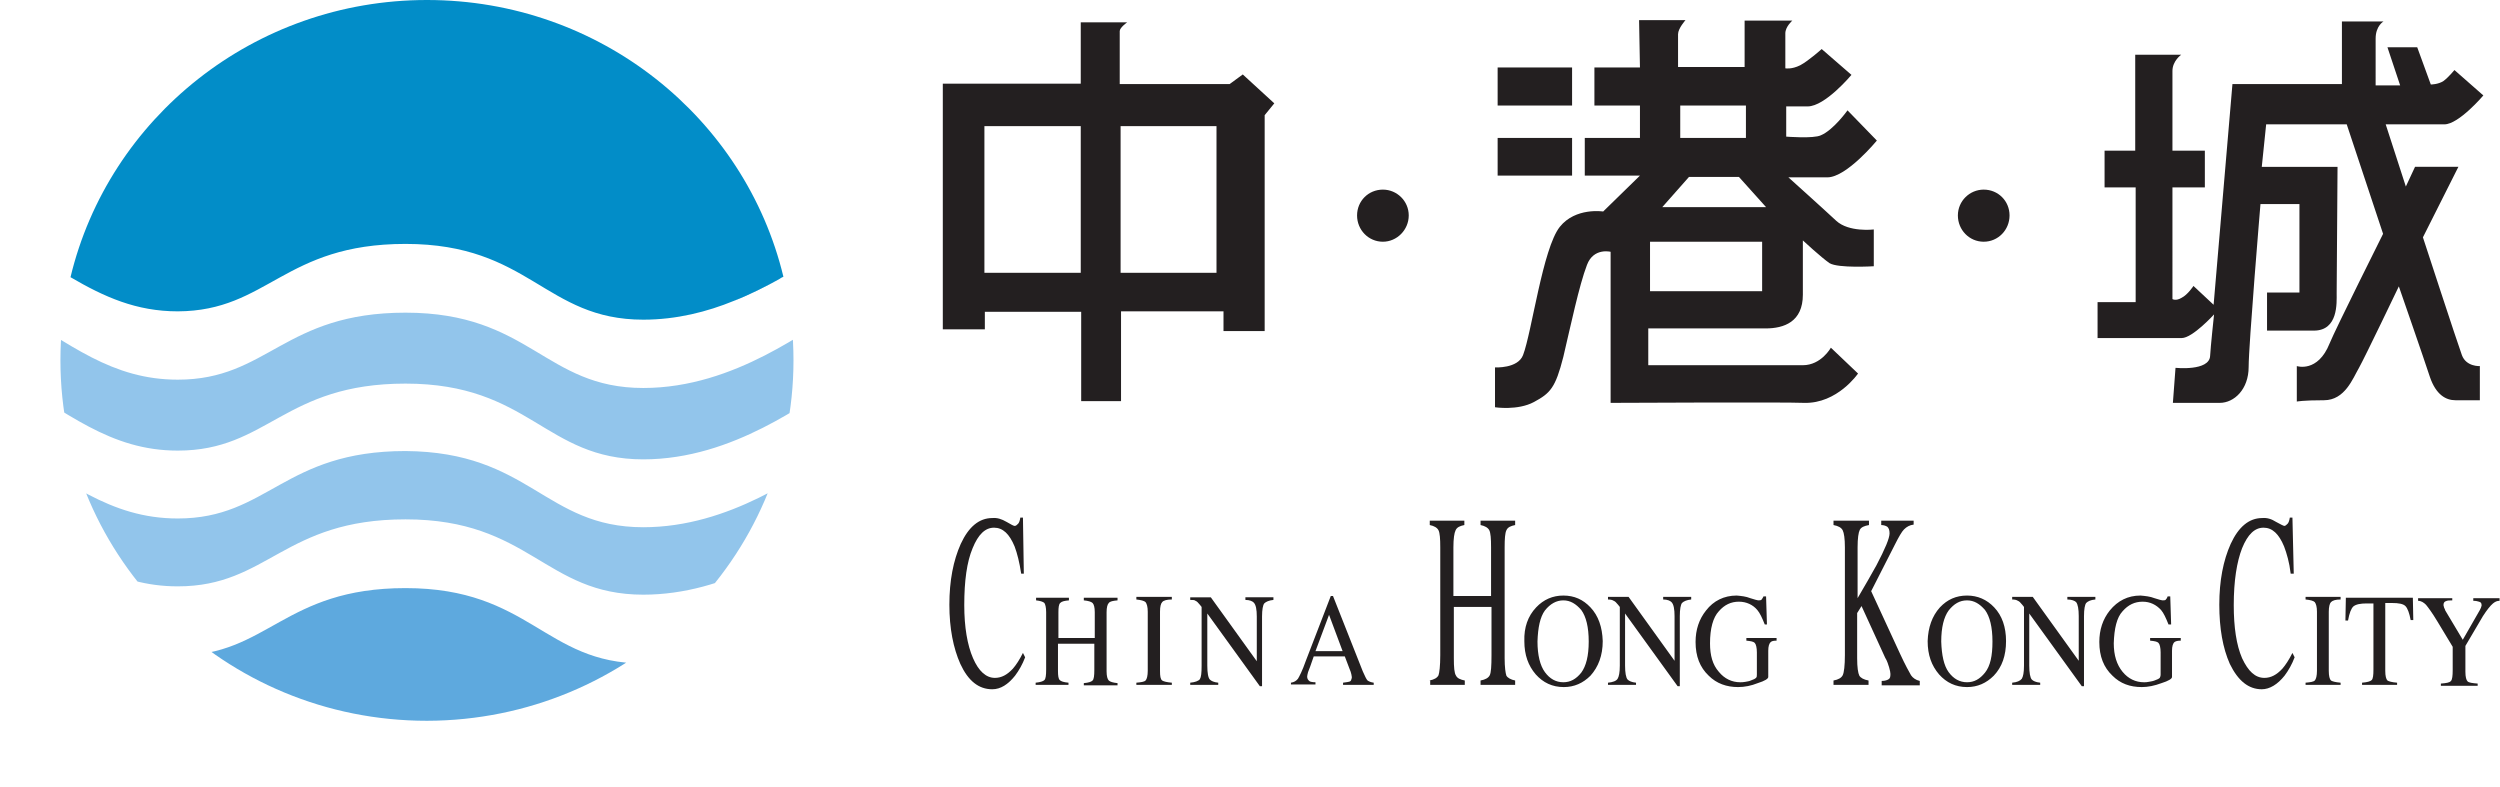
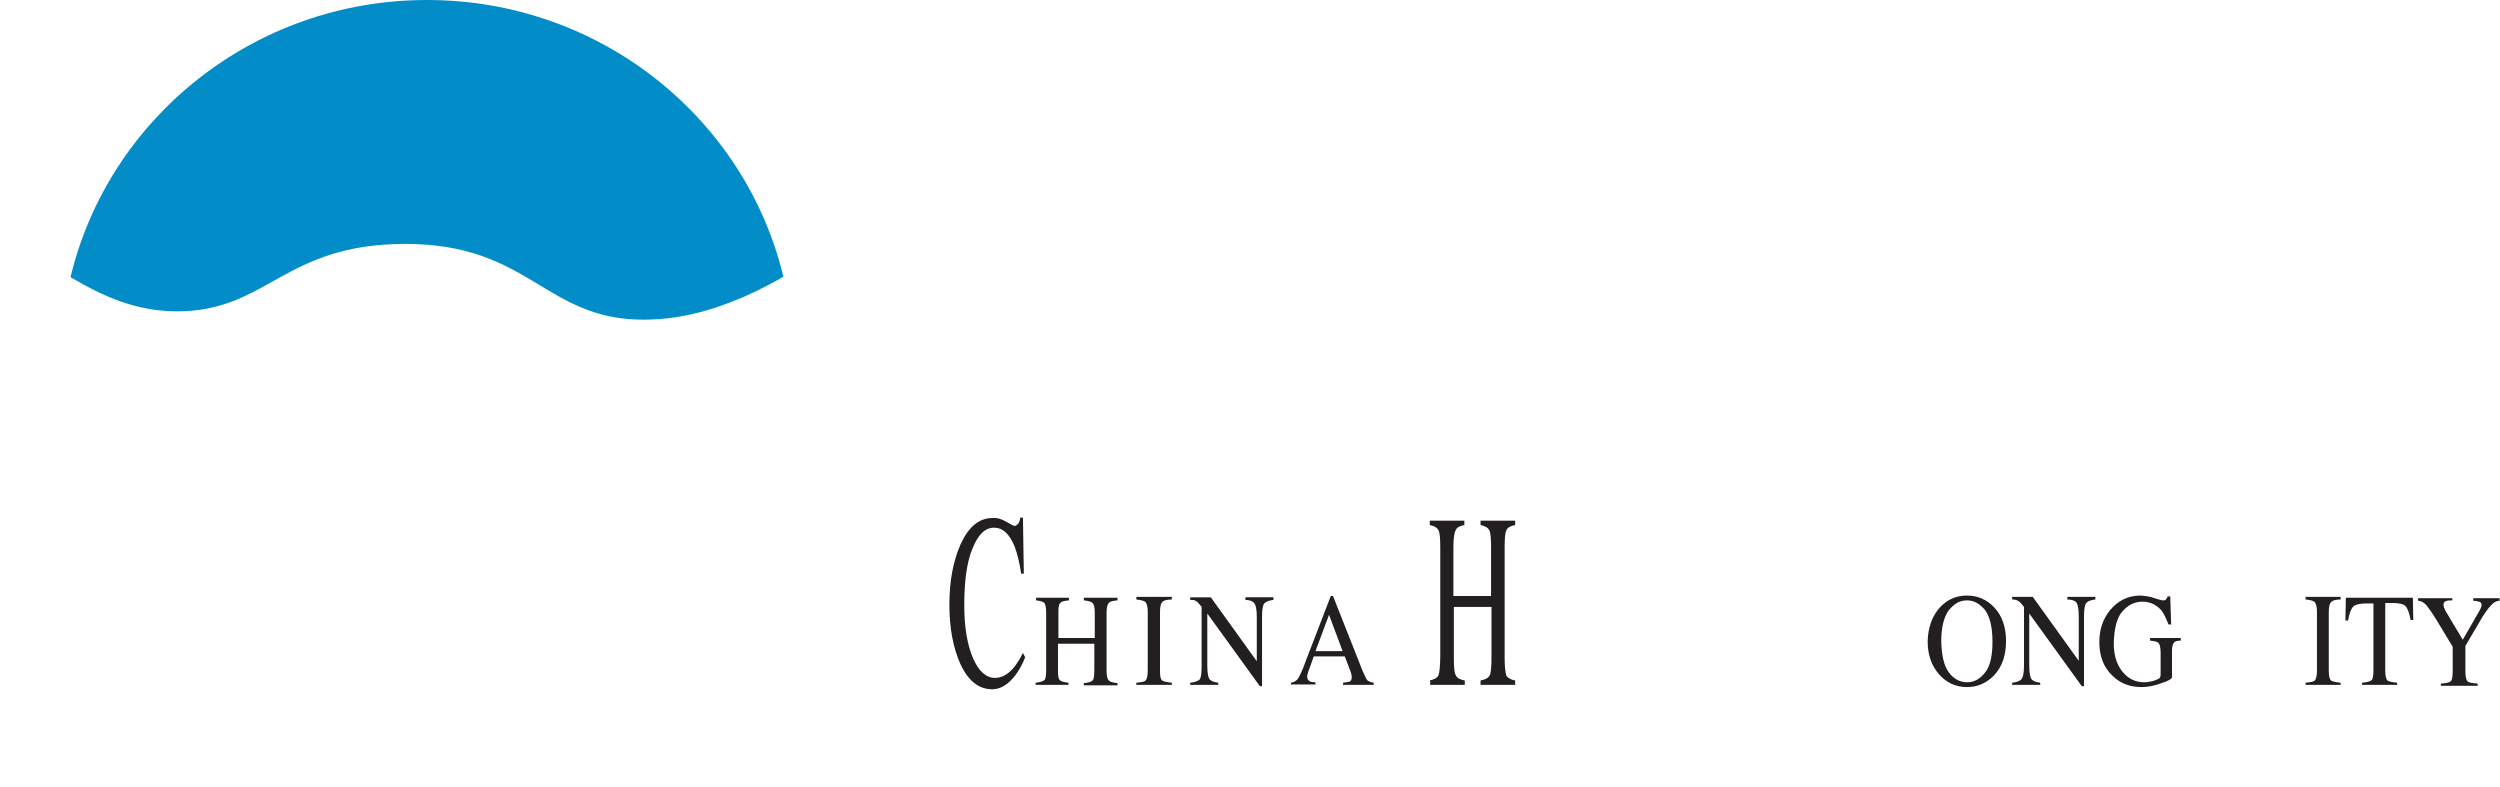
<svg xmlns="http://www.w3.org/2000/svg" xmlns:xlink="http://www.w3.org/1999/xlink" version="1.1" id="Layer_1" x="0px" y="0px" viewBox="0 0 570.9 179.7" style="enable-background:new 0 0 570.9 179.7;" xml:space="preserve">
  <style type="text/css">
	.st0{fill-rule:evenodd;clip-rule:evenodd;fill:#231F20;}
	.st1{fill:#92C5EB;}
	.st2{fill:#028DC8;}
	.st3{clip-path:url(#SVGID_2_);fill-rule:evenodd;clip-rule:evenodd;fill:#92C5EB;}
	.st4{clip-path:url(#SVGID_2_);fill-rule:evenodd;clip-rule:evenodd;fill:#5EA9DE;}
</style>
  <path class="st0" d="M229.9,119.2c1,0.6,1.6,0.9,1.8,0.9c0.3,0,0.5-0.2,0.8-0.5c0.2-0.2,0.4-0.7,0.5-1.4h0.6l0.2,12.8h-0.6  c-0.4-2.6-0.9-4.6-1.5-6.2c-1.2-2.9-2.7-4.3-4.7-4.3c-2,0-3.6,1.5-4.9,4.7c-1.3,3.1-1.9,7.4-1.9,13c0,5,0.7,9.1,2,12.1  c1.3,3,3,4.5,5,4.5c1.5,0,2.8-0.7,4.1-2.1c0.7-0.8,1.5-2,2.3-3.6l0.5,1c-0.6,1.6-1.4,3-2.3,4.2c-1.6,2-3.3,3.1-5.2,3.1  c-3.1,0-5.5-1.9-7.3-5.8c-1.6-3.6-2.5-8.1-2.5-13.5c0-5.5,0.9-10.1,2.6-13.9c1.8-3.9,4.2-5.9,7.2-5.9  C227.7,118.2,228.7,118.5,229.9,119.2" />
  <path class="st0" d="M236.5,155.9c1-0.1,1.7-0.3,2-0.6c0.3-0.3,0.4-1.1,0.4-2.4v-13.1c0-1.1-0.2-1.8-0.4-2.1c-0.3-0.3-1-0.5-1.9-0.6  v-0.6h7.5v0.6c-1,0.1-1.6,0.2-2,0.6c-0.3,0.3-0.4,1-0.4,2.1v5.9h8.3v-5.9c0-1.1-0.2-1.8-0.5-2.1c-0.3-0.3-1-0.5-2-0.6v-0.6h7.7v0.6  c-1,0.1-1.7,0.2-2,0.6c-0.3,0.3-0.5,1-0.5,2.1v13.5c0,1.1,0.2,1.8,0.5,2.1c0.3,0.3,1,0.5,2,0.6v0.5h-7.7v-0.5c1.1-0.1,1.7-0.3,2-0.6  c0.3-0.3,0.4-1.1,0.4-2.4V147h-8.3v6.2c0,1.1,0.1,1.8,0.4,2.1c0.3,0.3,0.9,0.5,2,0.6v0.5h-7.5V155.9z M259.5,155.9  c1.1-0.1,1.8-0.2,2.1-0.5c0.3-0.3,0.5-1.1,0.5-2.2v-13.5c0-1.1-0.2-1.8-0.5-2.2c-0.3-0.3-1.1-0.5-2.1-0.6v-0.6h8.1v0.6  c-1.1,0-1.9,0.2-2.2,0.6c-0.3,0.3-0.5,1-0.5,2.2v13.5c0,1.2,0.1,1.9,0.5,2.2c0.3,0.2,1,0.4,2.2,0.5v0.5h-8.1V155.9z M271.8,155.9  c1.1-0.1,1.9-0.4,2.2-0.8c0.3-0.5,0.4-1.4,0.4-3.1v-13.4l-0.4-0.5c-0.4-0.5-0.7-0.8-1-0.9c-0.2-0.2-0.6-0.2-1.2-0.2v-0.6h4.7  l10.5,14.6v-10.2c0-1.6-0.2-2.7-0.7-3.2c-0.3-0.3-0.9-0.6-1.9-0.6v-0.6h6.4v0.6c-1,0.1-1.7,0.4-2.1,0.8c-0.3,0.4-0.5,1.4-0.5,3v15.9  h-0.5l-12-16.6V152c0,1.7,0.2,2.8,0.6,3.2c0.3,0.3,0.9,0.6,1.9,0.7v0.5h-6.4V155.9z M306.6,148.7l-3.1-8.3l-3.1,8.3H306.6z   M294.8,156.4v-0.5c0.7-0.1,1.2-0.4,1.6-0.9c0.3-0.5,1-1.8,1.8-4.1l5.7-14.8h0.5l6.8,17.2c0.5,1.1,0.8,1.8,1.1,2.1  c0.3,0.2,0.7,0.4,1.4,0.5v0.5h-7v-0.5c0.8-0.1,1.4-0.2,1.6-0.3c0.2-0.1,0.3-0.4,0.4-0.8c0-0.1,0-0.4-0.1-0.8  c-0.1-0.4-0.2-0.8-0.4-1.2l-1.1-2.9h-7.1c-0.7,2-1.1,3.2-1.3,3.6c-0.1,0.4-0.2,0.8-0.2,1c0,0.5,0.2,0.8,0.6,1.1  c0.2,0.1,0.7,0.2,1.3,0.2v0.5H294.8z" />
  <path class="st0" d="M326.4,155.4c1.1-0.2,1.8-0.6,2.1-1.2c0.2-0.6,0.4-2.1,0.4-4.6v-24.6c0-2-0.1-3.3-0.4-3.9c-0.3-0.6-1-1-2-1.2  v-1h7.9v1c-1,0.2-1.7,0.5-2,1.2c-0.3,0.6-0.5,1.9-0.5,3.9v11.1h8.6v-11.1c0-2-0.1-3.3-0.4-3.9c-0.3-0.6-1-1-2-1.2v-1h7.9v1  c-1,0.2-1.7,0.5-2,1.2c-0.3,0.6-0.4,1.9-0.4,3.9v25.3c0,2.1,0.2,3.4,0.4,4c0.3,0.5,1,0.9,2,1.1v1h-7.9v-1c1.1-0.2,1.8-0.6,2.1-1.2  c0.3-0.6,0.4-2.1,0.4-4.6v-11h-8.6v11.7c0,2.1,0.1,3.4,0.5,4c0.3,0.6,1,0.9,2,1.1v1h-7.9V155.4z" />
-   <path class="st0" d="M352.8,153.5c1.1,1.5,2.5,2.3,4.2,2.3c1.6,0,2.9-0.7,4.1-2.2c1.1-1.5,1.7-3.8,1.7-7.1c0-3.3-0.6-5.7-1.7-7.2  c-1.2-1.4-2.5-2.2-4.1-2.2c-1.6,0-3,0.8-4.2,2.3c-1.1,1.5-1.6,3.9-1.7,7.1C351.1,149.6,351.7,152,352.8,153.5 M350.8,138.7  c1.7-1.8,3.8-2.7,6.2-2.7c2.5,0,4.5,0.9,6.2,2.7c1.8,1.9,2.7,4.5,2.8,7.7c0,3.3-1,5.9-2.8,7.9c-1.7,1.7-3.7,2.6-6.1,2.6  c-2.6,0-4.7-1-6.4-2.9c-1.7-2-2.6-4.4-2.6-7.6C348,143.3,348.9,140.7,350.8,138.7 M367.2,155.9c1.1-0.1,1.9-0.4,2.2-0.9  c0.3-0.5,0.5-1.4,0.5-3v-13.4l-0.4-0.5c-0.4-0.5-0.7-0.8-1-0.9c-0.3-0.2-0.7-0.3-1.3-0.3v-0.6h4.7l10.5,14.6v-10.2  c0-1.6-0.2-2.7-0.7-3.2c-0.3-0.3-0.9-0.6-1.9-0.6v-0.6h6.4v0.6c-1,0.1-1.7,0.4-2.1,0.8c-0.3,0.4-0.5,1.4-0.5,3v16h-0.5l-12-16.6V152  c0,1.6,0.2,2.8,0.6,3.2c0.3,0.3,0.9,0.6,1.9,0.7v0.5h-6.4V155.9z M399.7,136.6c1,0.3,1.6,0.5,1.8,0.5c0.4,0,0.6,0,0.8-0.2  c0.1-0.2,0.3-0.4,0.4-0.7h0.6l0.2,6.4H403c-0.6-1.5-1.1-2.6-1.7-3.3c-1-1.2-2.5-1.9-4.2-1.9c-1.8,0-3.3,0.7-4.6,2.2  c-1.3,1.4-2,3.9-2,7.3c0,2.8,0.6,4.9,2,6.5c1.3,1.6,3,2.4,4.9,2.4c0.3,0,0.7,0,1.2-0.1c0.4-0.1,0.8-0.1,1.2-0.3  c0.6-0.2,1-0.4,1.2-0.6c0.2-0.2,0.2-0.4,0.2-0.8V149c0-1.1-0.2-1.9-0.5-2.2c-0.3-0.3-0.9-0.4-1.9-0.5v-0.6h6.9v0.6  c-0.7,0-1.1,0.1-1.3,0.3c-0.4,0.3-0.6,1-0.6,2v6c0,0.4-0.8,0.9-2.4,1.4c-1.5,0.6-3,0.9-4.5,0.9c-2.6,0-4.9-0.8-6.7-2.6  c-2-1.9-3-4.4-3-7.7c0-2.8,0.8-5.2,2.4-7.2c1.7-2.2,4.1-3.4,7-3.4C397.7,136.1,398.7,136.2,399.7,136.6" />
  <path class="st0" d="M445,153.5c1.1,1.5,2.5,2.3,4.2,2.3c1.6,0,2.9-0.7,4.1-2.2c1.2-1.5,1.7-3.8,1.7-7.1c0-3.3-0.6-5.7-1.7-7.2  c-1.2-1.4-2.5-2.2-4.1-2.2c-1.7,0-3,0.8-4.2,2.3c-1.1,1.5-1.7,3.9-1.7,7.1C443.4,149.6,443.9,152,445,153.5 M443,138.7  c1.7-1.8,3.7-2.7,6.2-2.7c2.4,0,4.5,0.9,6.2,2.7c1.8,1.9,2.7,4.5,2.7,7.7c0,3.3-0.9,5.9-2.8,7.9c-1.7,1.7-3.7,2.6-6.1,2.6  c-2.6,0-4.7-1-6.4-2.9c-1.7-2-2.6-4.4-2.6-7.6C440.3,143.3,441.2,140.7,443,138.7 M459.5,155.9c1.1-0.1,1.8-0.4,2.2-0.9  c0.3-0.5,0.5-1.4,0.5-3v-13.4l-0.4-0.5c-0.4-0.5-0.7-0.8-1-0.9c-0.3-0.2-0.7-0.3-1.3-0.3v-0.6h4.7l10.5,14.6v-10.2  c0-1.6-0.2-2.7-0.6-3.2c-0.3-0.3-1-0.6-2-0.6v-0.6h6.4v0.6c-1.1,0.1-1.7,0.4-2.1,0.8c-0.3,0.4-0.5,1.4-0.5,3v16h-0.5l-12-16.6V152  c0,1.6,0.2,2.8,0.6,3.2c0.3,0.3,0.9,0.6,1.9,0.7v0.5h-6.4V155.9z M492,136.6c1,0.3,1.6,0.5,1.8,0.5c0.4,0,0.7,0,0.8-0.2  c0.2-0.2,0.3-0.4,0.4-0.7h0.6l0.2,6.4h-0.6c-0.6-1.5-1.1-2.6-1.7-3.3c-1.1-1.2-2.5-1.9-4.2-1.9c-1.8,0-3.3,0.7-4.6,2.2  c-1.3,1.4-1.9,3.9-2,7.3c0,2.8,0.7,4.9,2,6.5c1.3,1.6,3,2.4,4.9,2.4c0.3,0,0.7,0,1.1-0.1c0.4-0.1,0.8-0.1,1.3-0.3  c0.6-0.2,1-0.4,1.2-0.6c0.1-0.2,0.2-0.4,0.2-0.8V149c0-1.1-0.2-1.9-0.5-2.2c-0.3-0.3-0.9-0.4-1.9-0.5v-0.6h7v0.6  c-0.7,0-1.1,0.1-1.4,0.3c-0.4,0.3-0.6,1-0.6,2v6c0,0.4-0.8,0.9-2.4,1.4c-1.6,0.6-3.1,0.9-4.5,0.9c-2.7,0-4.9-0.8-6.7-2.6  c-2-1.9-3-4.4-3-7.7c0-2.8,0.8-5.2,2.4-7.2c1.8-2.2,4.1-3.4,7-3.4C489.9,136.1,491,136.2,492,136.6" />
-   <path class="st0" d="M418.7,155.4c1.1-0.2,1.8-0.6,2.1-1.2c0.3-0.6,0.5-2.2,0.5-4.6v-24.6c0-2-0.2-3.3-0.5-3.9c-0.3-0.6-1-1-2.1-1.2  v-1h8.1v1c-1.1,0.2-1.8,0.5-2.1,1.1c-0.3,0.6-0.5,1.9-0.5,4v11.6c1.7-2.9,3.2-5.5,4.3-7.5c2-3.8,3-6.2,3-7.3c0-0.8-0.2-1.2-0.5-1.5  c-0.3-0.2-0.8-0.4-1.4-0.4v-1h7.4v0.9c-0.9,0.1-1.6,0.5-2.2,1.1c-0.5,0.5-1.2,1.7-2.1,3.5l-5.4,10.6l6.6,14.3  c1.2,2.6,2.1,4.2,2.5,4.9c0.4,0.6,1.1,1.1,2,1.3v1h-8.7v-1c0.8,0,1.3-0.2,1.6-0.4c0.3-0.2,0.4-0.5,0.4-1.2c0-0.3-0.1-0.8-0.3-1.5  c-0.2-0.6-0.4-1.4-0.9-2.2l-5.4-11.8l-1,1.6v10.3c0,2.1,0.2,3.4,0.5,4c0.3,0.5,1,0.9,2.1,1.1v1h-8V155.4z" />
  <path class="st0" d="M526.5,155.9c1.1-0.1,1.8-0.2,2.1-0.5c0.3-0.3,0.5-1.1,0.5-2.2v-13.5c0-1.1-0.2-1.8-0.5-2.2  c-0.3-0.3-1-0.5-2.1-0.6v-0.6h8v0.6c-1.1,0-1.8,0.2-2.2,0.6c-0.3,0.3-0.5,1.1-0.5,2.2v13.5c0,1.2,0.2,1.9,0.5,2.2  c0.3,0.2,1,0.4,2.2,0.5v0.5h-8V155.9z M535.7,136.5H551l0.1,5.1h-0.6c-0.3-1.6-0.7-2.7-1.2-3.2c-0.5-0.5-1.5-0.7-3.1-0.7h-1.5v15.5  c0,1.2,0.2,1.9,0.5,2.2c0.3,0.2,1,0.4,2.2,0.5v0.5h-8v-0.5c1.2-0.1,1.9-0.3,2.2-0.6c0.3-0.3,0.4-1.1,0.4-2.4v-15.1h-1.5  c-1.5,0-2.5,0.2-3.1,0.7c-0.5,0.5-0.9,1.5-1.2,3.2h-0.6L535.7,136.5z M560,136.5v0.6c-0.6,0-1.1,0-1.5,0.2c-0.3,0.1-0.5,0.4-0.5,0.8  c0,0.1,0,0.3,0.1,0.5c0,0.2,0.2,0.4,0.3,0.8l4,6.7l3.9-6.8c0.1-0.3,0.3-0.5,0.3-0.7c0.1-0.2,0.1-0.3,0.1-0.4c0-0.5-0.2-0.7-0.6-0.8  c-0.3-0.1-0.7-0.2-1.3-0.2v-0.6h6v0.6c-0.6,0-1,0.2-1.5,0.6c-0.6,0.5-1.4,1.5-2.3,2.9l-4,6.8v5.9c0,1.2,0.2,1.9,0.5,2.2  c0.3,0.3,1.1,0.4,2.3,0.5v0.5h-8.4v-0.5c1.2-0.1,2-0.2,2.3-0.6c0.3-0.3,0.4-1.2,0.4-2.5v-5.3l-3.5-5.8c-1.2-2-2.1-3.2-2.6-3.8  c-0.5-0.5-1.1-0.9-1.8-0.9v-0.6H560z" />
-   <path class="st0" d="M519.8,119.2c1.1,0.6,1.7,0.9,1.8,0.9c0.3,0,0.5-0.2,0.8-0.5c0.2-0.2,0.4-0.7,0.5-1.4h0.6l0.3,12.8h-0.7  c-0.3-2.6-0.9-4.6-1.5-6.2c-1.2-2.9-2.7-4.3-4.7-4.3c-2,0-3.6,1.5-4.9,4.7c-1.2,3.1-1.9,7.4-1.9,13c0,5,0.6,9.1,1.9,12.1  c1.4,3,3,4.5,5.1,4.5c1.5,0,2.8-0.7,4.1-2.1c0.7-0.8,1.5-2,2.3-3.6l0.5,1c-0.6,1.6-1.4,3-2.3,4.2c-1.6,2-3.4,3.1-5.2,3.1  c-3,0-5.4-1.9-7.3-5.8c-1.6-3.6-2.4-8.1-2.4-13.5c0-5.5,0.9-10.1,2.6-13.9c1.8-3.9,4.2-5.9,7.2-5.9  C517.7,118.2,518.7,118.5,519.8,119.2" />
-   <path class="st0" d="M215.2,19.1h31.6V5.1h10.6c0,0-1.7,1.2-1.7,2v12.1h25.1l3-2.2l7.2,6.6l-2.2,2.7v49.3h-9.4v-4.5h-23.4v20.5h-9.1  V71.2h-22v4h-9.6V19.1z M224.8,28.8h22v33.5h-22V28.8z M255.9,28.8h21.9v33.5h-21.9V28.8z M309.9,49.2c0-3.3,2.6-5.9,5.9-5.9  c3.2,0,5.9,2.6,5.9,5.9c0,3.3-2.7,6-5.9,6C312.5,55.2,309.9,52.5,309.9,49.2 M447.1,49.2c0-3.3,2.7-5.9,5.9-5.9  c3.3,0,5.9,2.6,5.9,5.9c0,3.3-2.6,6-5.9,6C449.7,55.2,447.1,52.5,447.1,49.2 M342,15.4h17v8.7h-17V15.4z M342,31.5h17v8.6h-17V31.5z   M376.8,55.2h25.6v11.3h-25.6V55.2z M383.7,24.1h15v7.4h-15V24.1z M385.7,40.4h11.4l6.2,6.9h-23.7L385.7,40.4z M374.5,15.4h-10.4  v8.7h10.4v7.4h-12.6v8.6h12.6l-8.4,8.2c0,0-6.3-1-9.9,3.5c-3.9,4.9-6.4,24.1-8.4,29.3c-1.2,3.1-6.4,2.8-6.4,2.8v9.1  c0,0,5.2,0.8,8.9-1.2c3.7-2,4.9-3.2,6.7-10.3c1.7-7.2,3.6-16.3,5.4-21c1.5-4,5.4-3,5.4-3V92c0,0,40-0.2,44.2,0  c7.6,0.2,12.3-6.7,12.3-6.7l-6.2-5.9c0,0-2.2,4-6.4,4h-35.3v-8.4h26.8c4.2,0,8.5-1.5,8.5-7.7V54.9c0,0,4.2,3.9,6.1,5.2  c2,1.2,10.1,0.7,10.1,0.7v-8.4c0,0-5.7,0.7-8.6-2c-3-2.8-10.9-9.9-10.9-9.9h8.9c4.4,0,11.3-8.4,11.3-8.4l-6.7-6.9  c0,0-3.2,4.5-6.1,5.7c-1.7,0.8-7.9,0.3-7.9,0.3v-6.9h4.9c4,0,10-7.2,10-7.2l-6.8-5.9c0,0-3,2.7-4.9,3.7c-2,1-3.4,0.7-3.4,0.7v-8  c0-1.5,1.6-2.9,1.6-2.9h-10.9v10.6h-15.2V7.8c0-1.3,1.7-3.2,1.7-3.2h-10.6L374.5,15.4z M479,77.2h19.2c2.5,0,7.4-5.4,7.4-5.4  s-0.8,7.5-0.9,9.5c-0.2,3.5-7.9,2.7-7.9,2.7l-0.6,8h10.7c3.3,0,6.6-3.1,6.6-8.2c0-5,2.7-37.2,2.7-37.2h8.9v20.2h-7.4v8.7h10.7  c5.6,0,5.2-6.4,5.2-8.5c0-2.1,0.2-28.9,0.2-28.9h-17.3l1-9.7h18.4l8.3,25c0,0-10.9,21.8-12.2,25c-2.7,6.8-7.5,5.2-7.5,5.2v8.1  c0,0,1.4-0.3,6.2-0.3c4.8,0,6.6-5,8-7.4c1.3-2.3,9.1-18.6,9.1-18.6s5.8,16.7,7.1,20.7c1.4,4.1,3.7,5.3,5.8,5.3h5.6v-7.8  c0,0-3.1,0.2-4.1-2.5c-1-2.7-8.9-26.9-8.9-26.9l8.1-16.1h-9.9l-2.1,4.5l-4.6-14.2h13.4c3.3,0,8.9-6.6,8.9-6.6l-6.6-5.8  c0,0-1.4,1.7-2.5,2.5c-1.2,0.8-2.9,0.8-2.9,0.8l-3.1-8.5h-6.8l2.9,8.7h-5.6V8.8c0-2.9,1.8-3.9,1.8-3.9h-9.5v14.3h-25l-4.3,50.4  l-4.6-4.3c0,0-1.3,2-2.7,2.7c-1.3,0.8-2.1,0.3-2.1,0.3V42.8h7.4v-8.4h-7.4V16.2c0-2.3,2-3.7,2-3.7h-10.5v21.9h-7v8.4h7.1v26.2H479  V77.2z" />
  <path class="st1" d="M167.6,68.7c3.8-1.5,7.3-3.3,10.4-5C174.7,65.2,171.1,66.9,167.6,68.7" />
  <path class="st2" d="M92.6,55.7c28.4,0,31.8,17.3,54.3,17.3c7.6,0,14.6-1.8,20.7-4.3c3.8-1.5,7.3-3.3,10.4-5  c0.3-0.2,0.6-0.4,0.9-0.5C170.2,27,137.1,0,97.5,0C58,0,24.8,27,16.1,63.3c7.7,4.5,15,7.8,24.5,7.8C61.2,71,64.8,55.7,92.6,55.7" />
  <g>
    <defs>
-       <path id="SVGID_1_" d="M181.2,82.3C181.2,36.8,143.7,0,97.5,0C51.3,0,13.8,36.8,13.8,82.3c0,45.5,37.5,82.3,83.7,82.3    C143.7,164.5,181.2,127.7,181.2,82.3" />
-     </defs>
+       </defs>
    <clipPath id="SVGID_2_">
      <use xlink:href="#SVGID_1_" style="overflow:visible;" />
    </clipPath>
    <path class="st3" d="M146.9,120.4c19.9,0,35.8-12.3,43.2-16.5c-0.4,5.9-0.7,11.5-1,16c-7.8,4.7-23.1,15.9-42.2,15.9   c-22.5,0-25.9-17.2-54.3-17.2c-27.8,0-31.4,15.3-52,15.3c-14.4,0-23.8-7.5-37.2-15.7c-2.1-5-3.1-11.1-3.4-17.5   c15.2,9,25,17.7,40.6,17.7c20.6,0,24.2-15.4,52-15.4C121,103.2,124.4,120.4,146.9,120.4 M191.4,60.1v11.3   c-6.7,3.2-23.3,17.2-44.5,17.2c-22.5,0-25.9-17.2-54.3-17.2c-27.8,0-31.4,15.3-52,15.3c-15,0-24.5-8-38.7-16.6   c-0.5,4-1.2,9.4-1.6,15.2c15.1,8.9,24.8,17.6,40.3,17.6c20.6,0,24.2-15.3,52-15.3c28.4,0,31.8,17.3,54.3,17.3   c20.8,0,37.2-13.5,44.1-17C191.6,74.9,192,63.4,191.4,60.1" />
    <path class="st4" d="M92.6,134.3c-27.8,0-31.4,15.4-52,15.4c-6.5,0-12-1.5-17.3-4c3.6,3.5,7.6,7.4,13.5,14.3   c12.8,14.7,96.6,24.6,98,17.2c1.1-5.9,25.5-22.3,34.5-30.7c-6.5,2.8-14.1,5-22.5,5C124.4,151.5,121,134.3,92.6,134.3" />
  </g>
</svg>